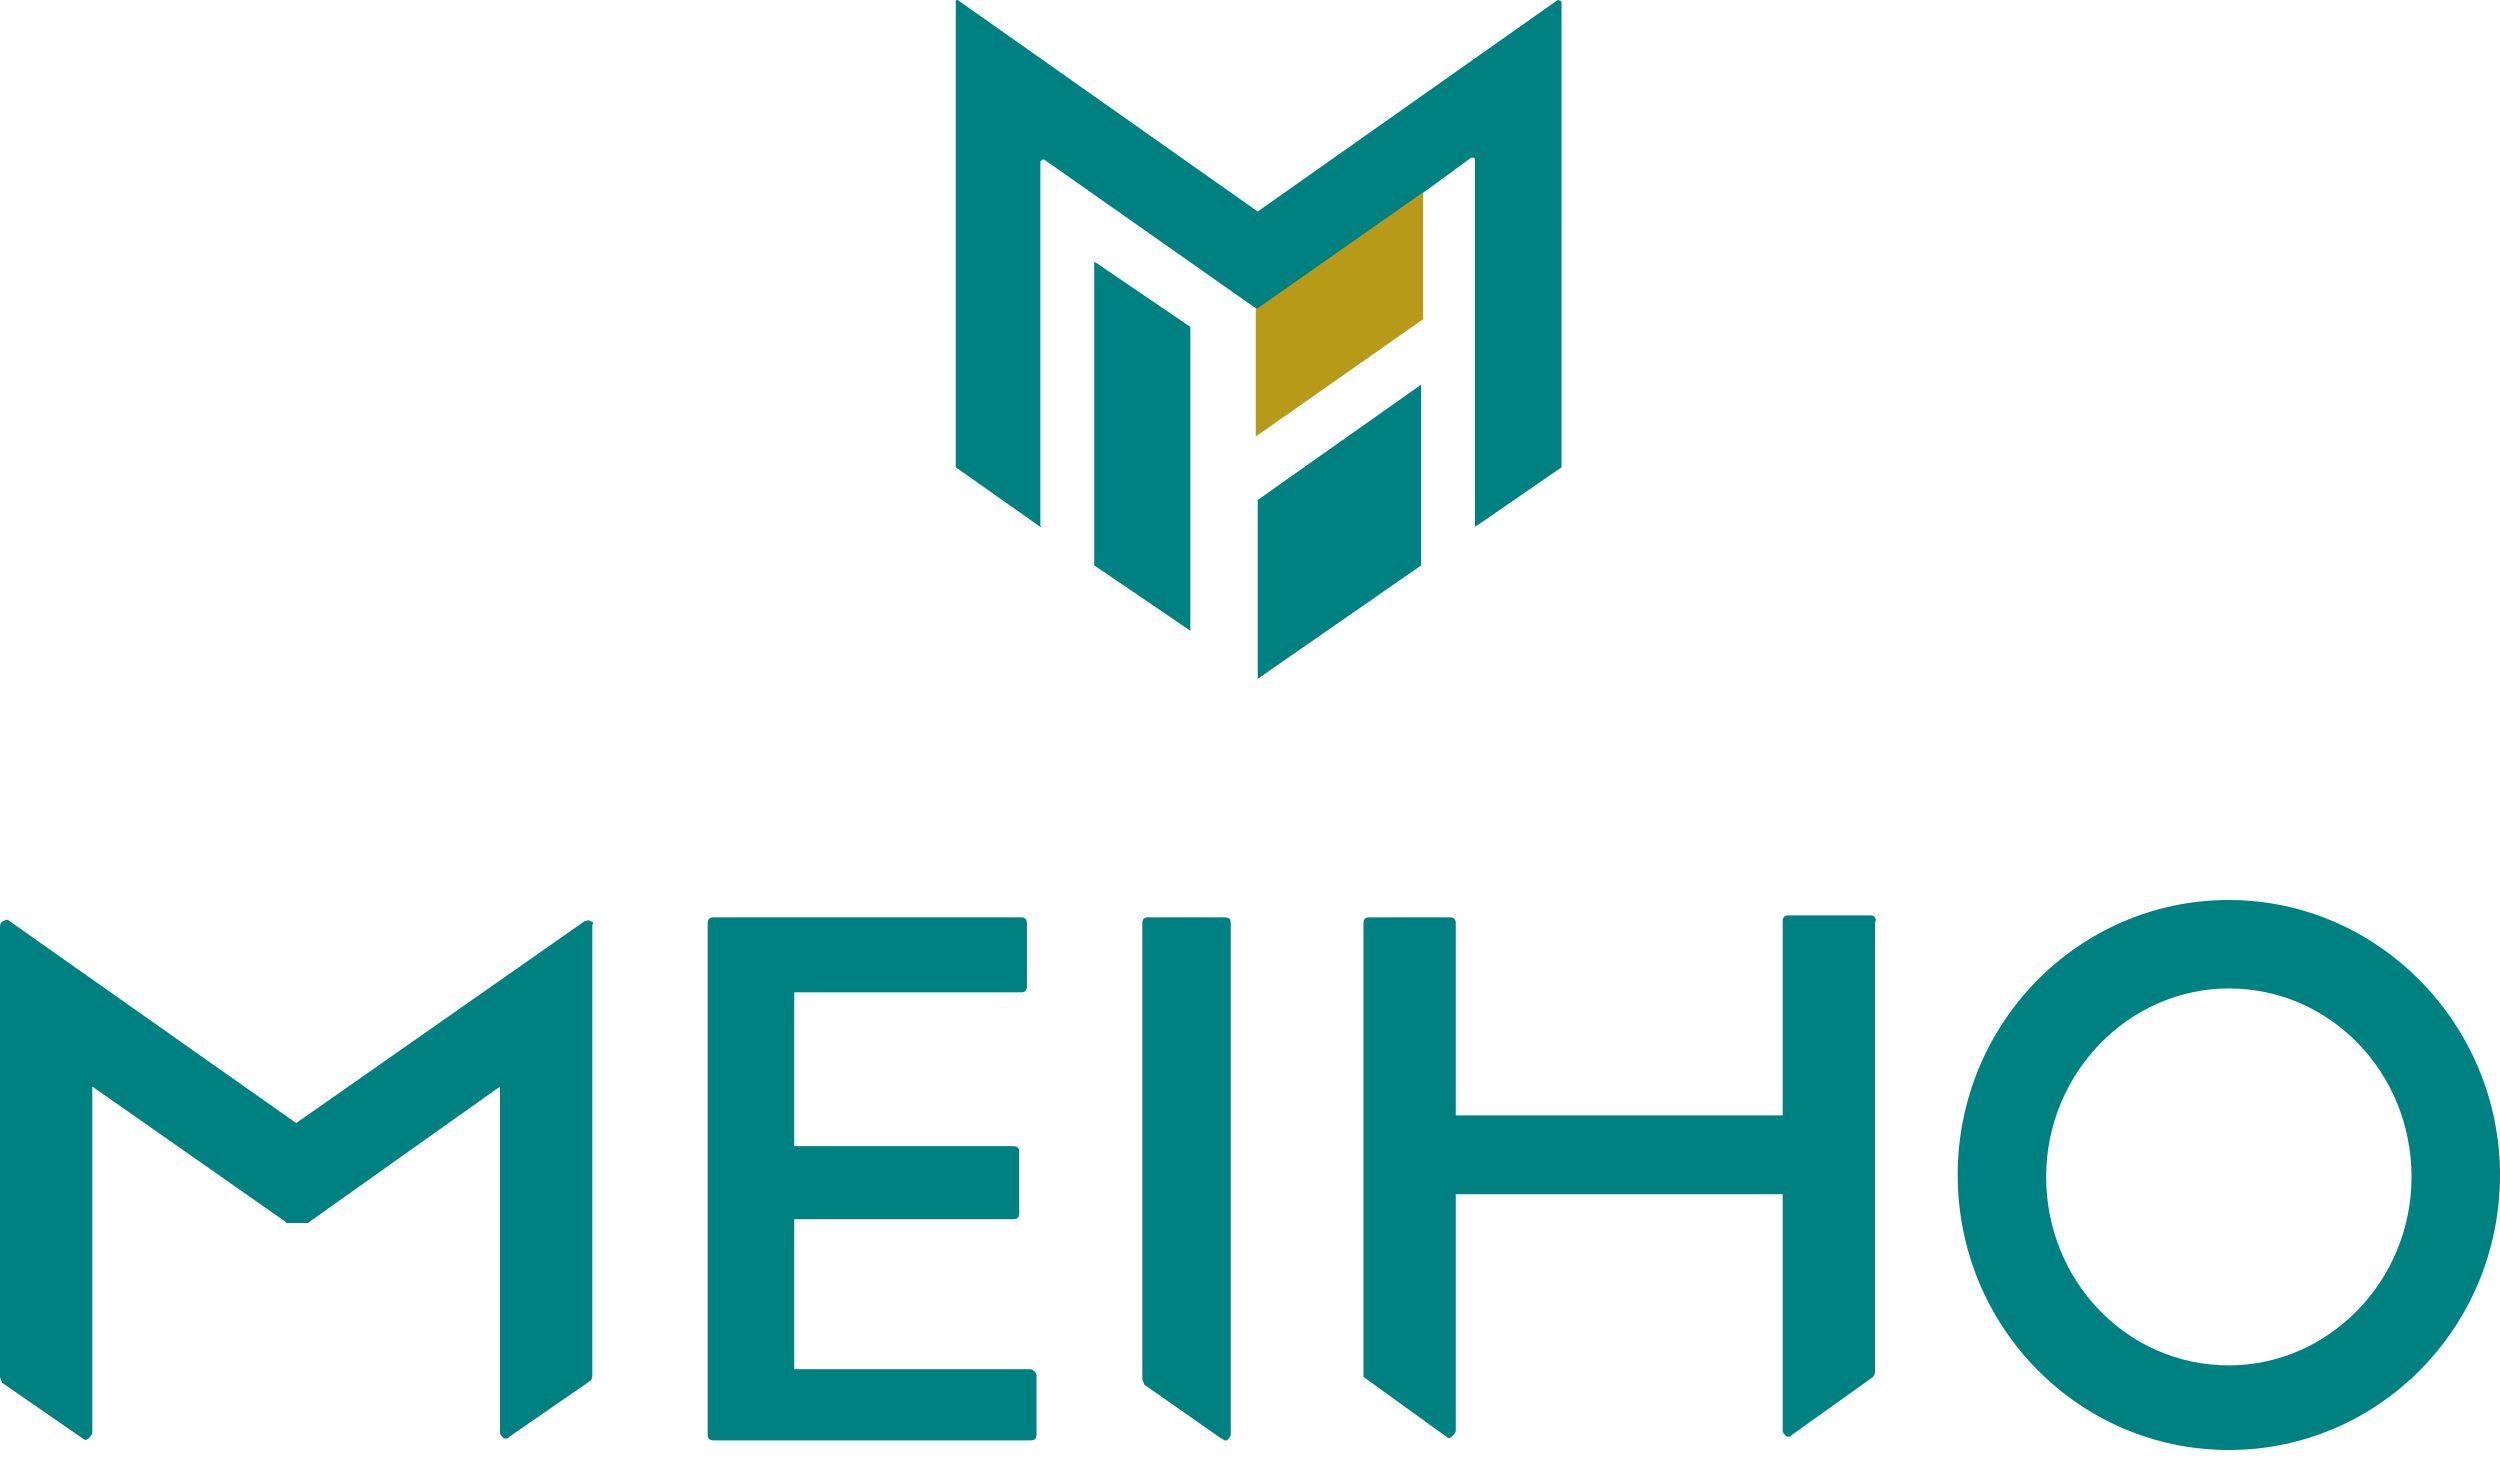
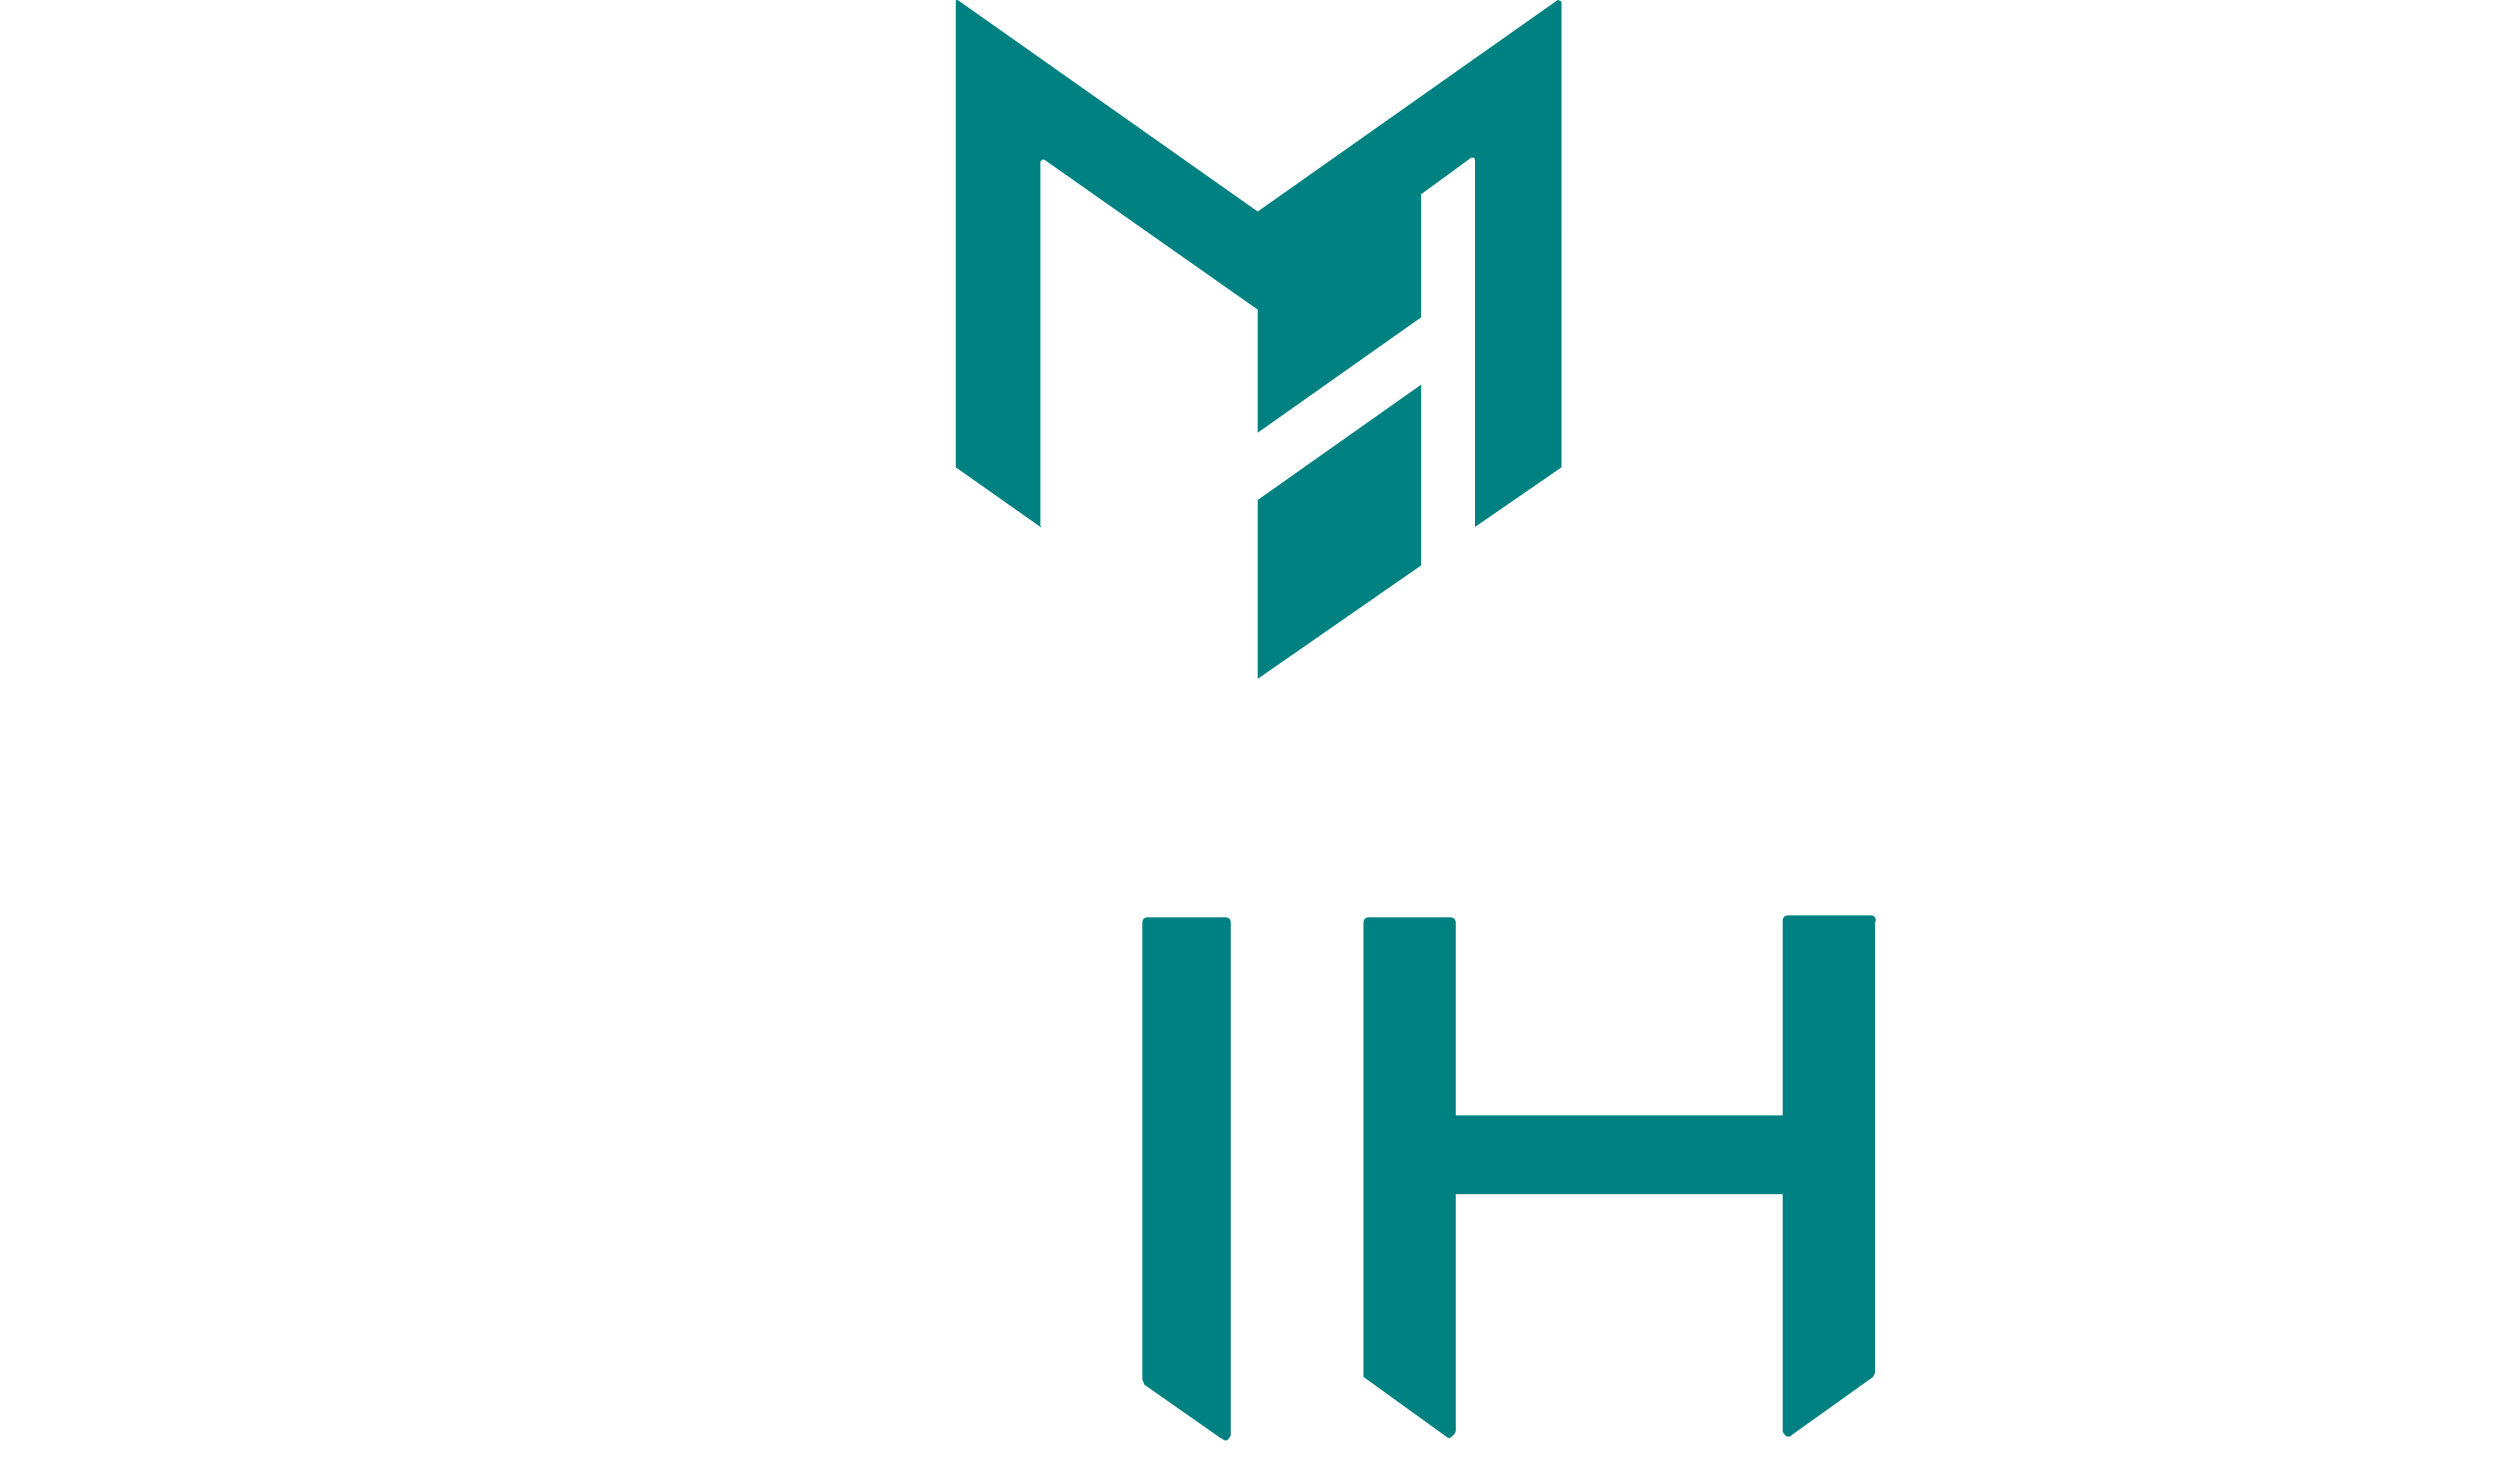
<svg xmlns="http://www.w3.org/2000/svg" version="1.1" x="0px" y="0px" viewBox="0 0 130 76" style="enable-background:new 0 0 130 76;" xml:space="preserve">
  <style type="text/css">
	.st0{fill:#008181;}
	.st1{fill:#B89A19;}
</style>
-   <polygon class="st0" points="61.9,32.8 56.9,29.4 56.9,13.6 61.9,17 " />
  <path class="st0" d="M81,0L65.4,11L49.8,0c-0.1,0-0.1,0-0.1,0.1l0,0v24.2l4.4,3.1c0.1,0,0,0,0-0.1V8.4l0.1-0.1c0,0,0,0,0.1,0  l11.1,7.8l0,0v6.4l8.5-6v-6.4l2.6-1.9c0,0,0,0,0.1,0c0,0,0.1,0,0.1,0.1v19.1l4.5-3.1V0.1l0,0C81.1,0,81,0,81,0z" />
  <polygon class="st0" points="73.9,20 65.4,26 65.4,35.3 73.9,29.4 " />
-   <polygon class="st1" points="65.3,16.1 65.3,22.7 74,16.6 74,10 " />
-   <path class="st0" d="M53.6,71.2H41.3v-7.8h11.4c0.2,0,0.3-0.1,0.3-0.3v-3.2c0-0.2-0.1-0.3-0.3-0.3H41.3v-8h11.8  c0.2,0,0.3-0.1,0.3-0.3V48c0-0.2-0.1-0.3-0.3-0.3h-16c-0.2,0-0.3,0.1-0.3,0.3v26.6c0,0.2,0.1,0.3,0.3,0.3h16.5  c0.2,0,0.3-0.1,0.3-0.3v-3.1C53.9,71.4,53.7,71.2,53.6,71.2z" />
-   <path class="st0" d="M115.9,46.8c-7.8,0-14.1,6.4-14.1,14.3s6.3,14.3,14.1,14.3S130,69,130,61.1C130,53.3,123.7,46.8,115.9,46.8z   M125.4,61.2c0,5.4-4.3,9.8-9.5,9.8c-5.3,0-9.5-4.4-9.5-9.8s4.3-9.8,9.5-9.8C121.2,51.4,125.4,55.8,125.4,61.2z" />
-   <path class="st0" d="M30.7,47.9c-0.1-0.1-0.2,0-0.3,0l-15,10.5L0.5,47.9c-0.1-0.1-0.2-0.1-0.3,0C0.1,47.9,0,48,0,48.2v23.4  c0,0.1,0.1,0.2,0.1,0.3l4.2,2.9c0.1,0.1,0.2,0.1,0.3,0c0.1-0.1,0.2-0.2,0.2-0.3v-18l10,7l0.1,0.1h0.9H16l10-7.1v18  c0,0.1,0.1,0.2,0.2,0.3h0.1c0.1,0,0.1,0,0.2-0.1l4.2-2.9c0.1-0.1,0.1-0.2,0.1-0.3V48.1C30.9,48,30.8,47.9,30.7,47.9z" />
  <path class="st0" d="M97.3,47.6H93c-0.2,0-0.3,0.1-0.3,0.3V58h-17V48c0-0.2-0.1-0.3-0.3-0.3h-4.2c-0.2,0-0.3,0.1-0.3,0.3v23.5v0.1  l4.3,3.1c0.1,0.1,0.2,0.1,0.3,0c0.1-0.1,0.2-0.2,0.2-0.3V62.1h17v12.3c0,0.1,0.1,0.2,0.2,0.3H93c0.1,0,0.1,0,0.2-0.1l4.2-3l0.1-0.2  V48C97.6,47.8,97.5,47.6,97.3,47.6z" />
  <path class="st0" d="M59.4,48v23.7c0,0.1,0.1,0.2,0.1,0.3l4,2.8c0.1,0,0.1,0.1,0.2,0.1c0.1,0,0.1,0,0.1,0c0.1-0.1,0.2-0.2,0.2-0.3  V48c0-0.2-0.1-0.3-0.3-0.3h-4C59.5,47.7,59.4,47.8,59.4,48z" />
</svg>